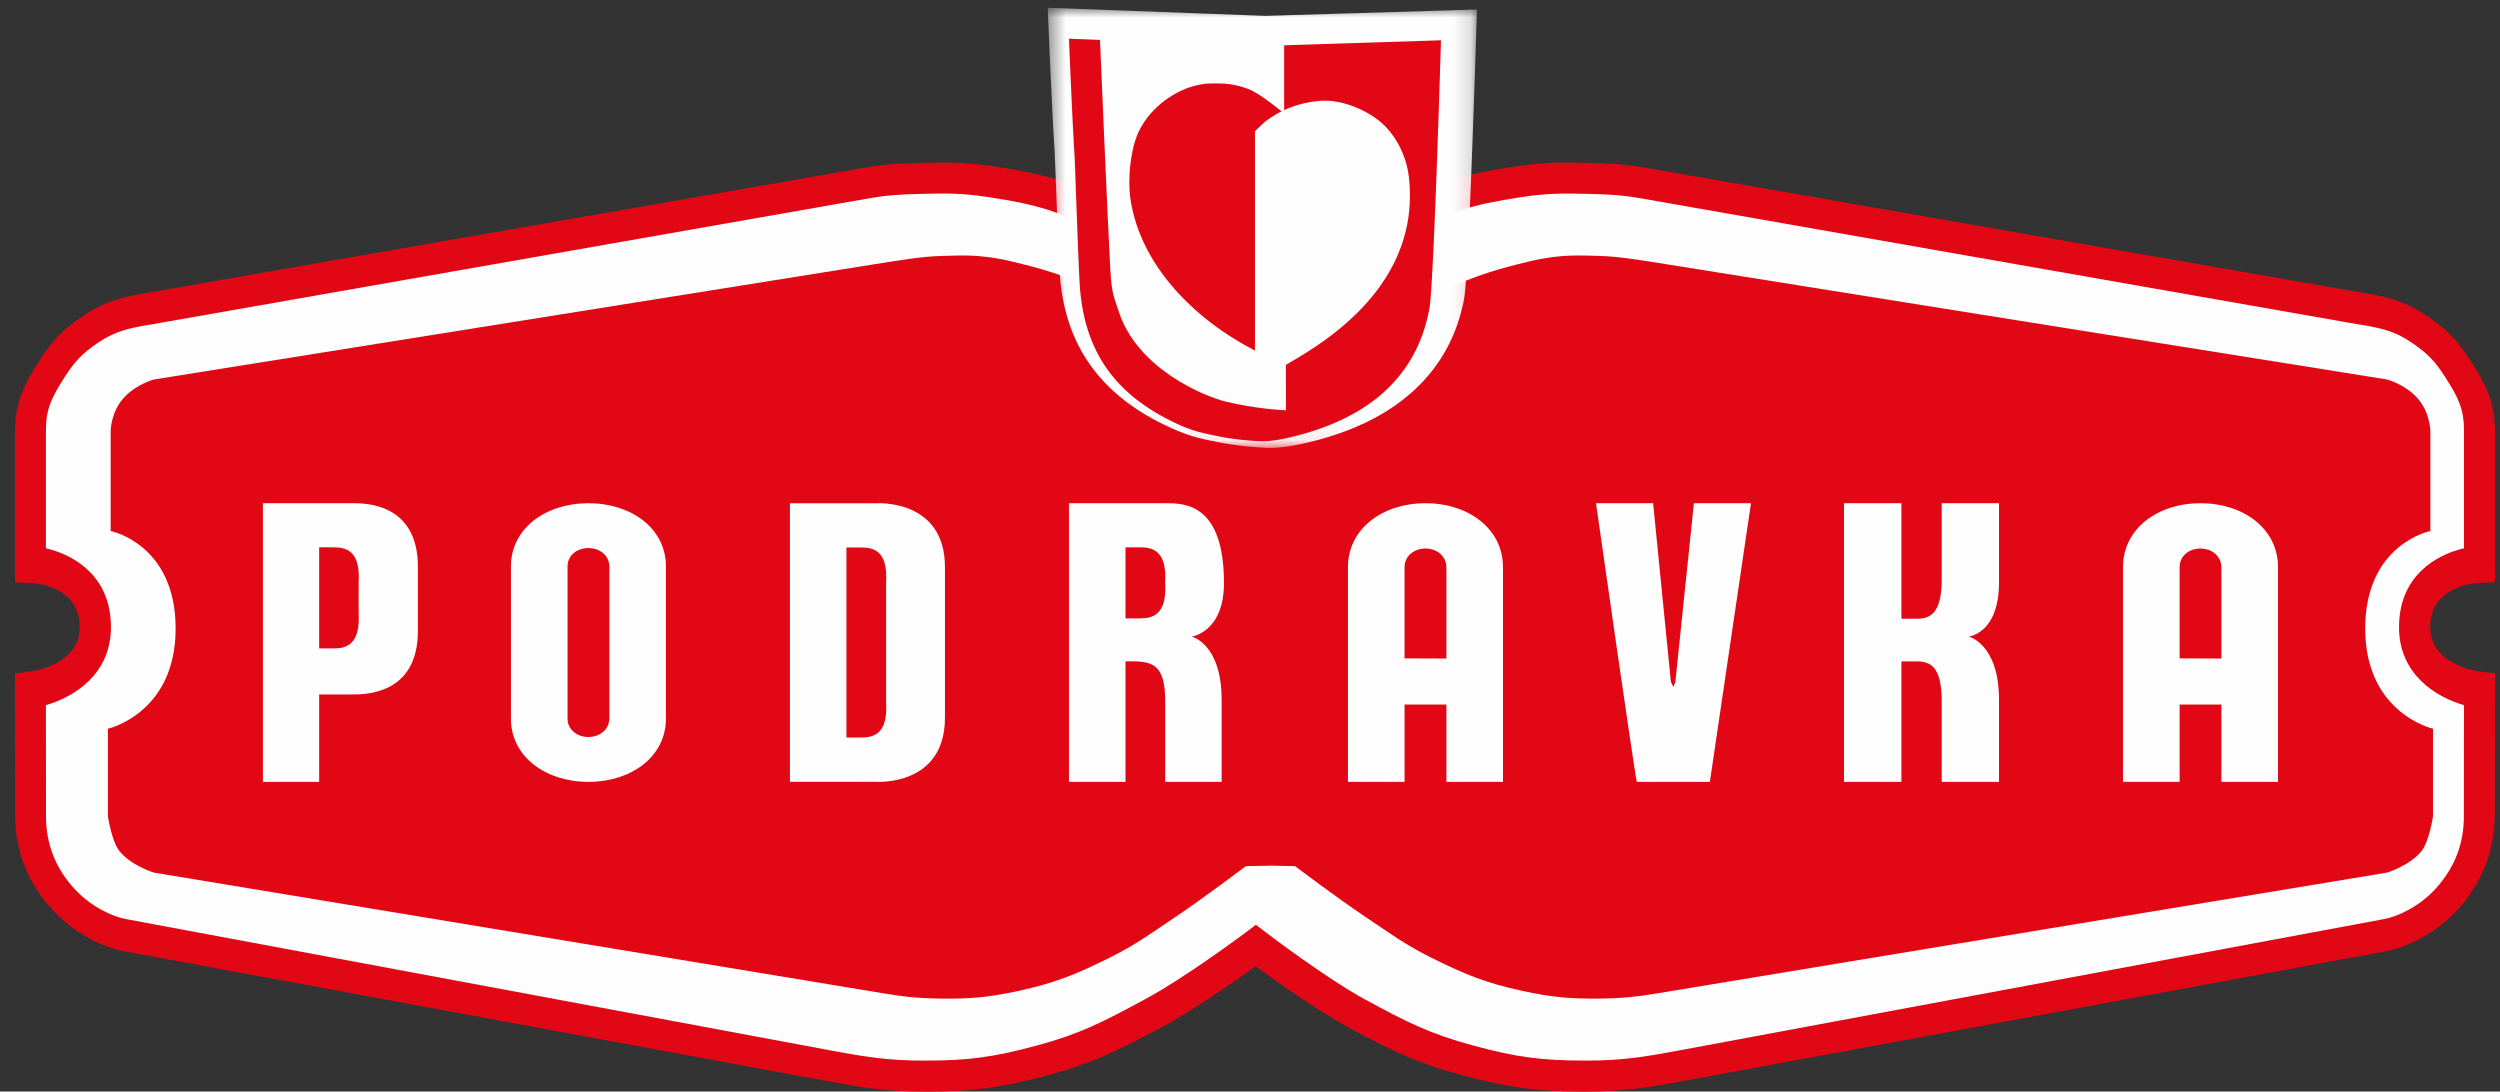
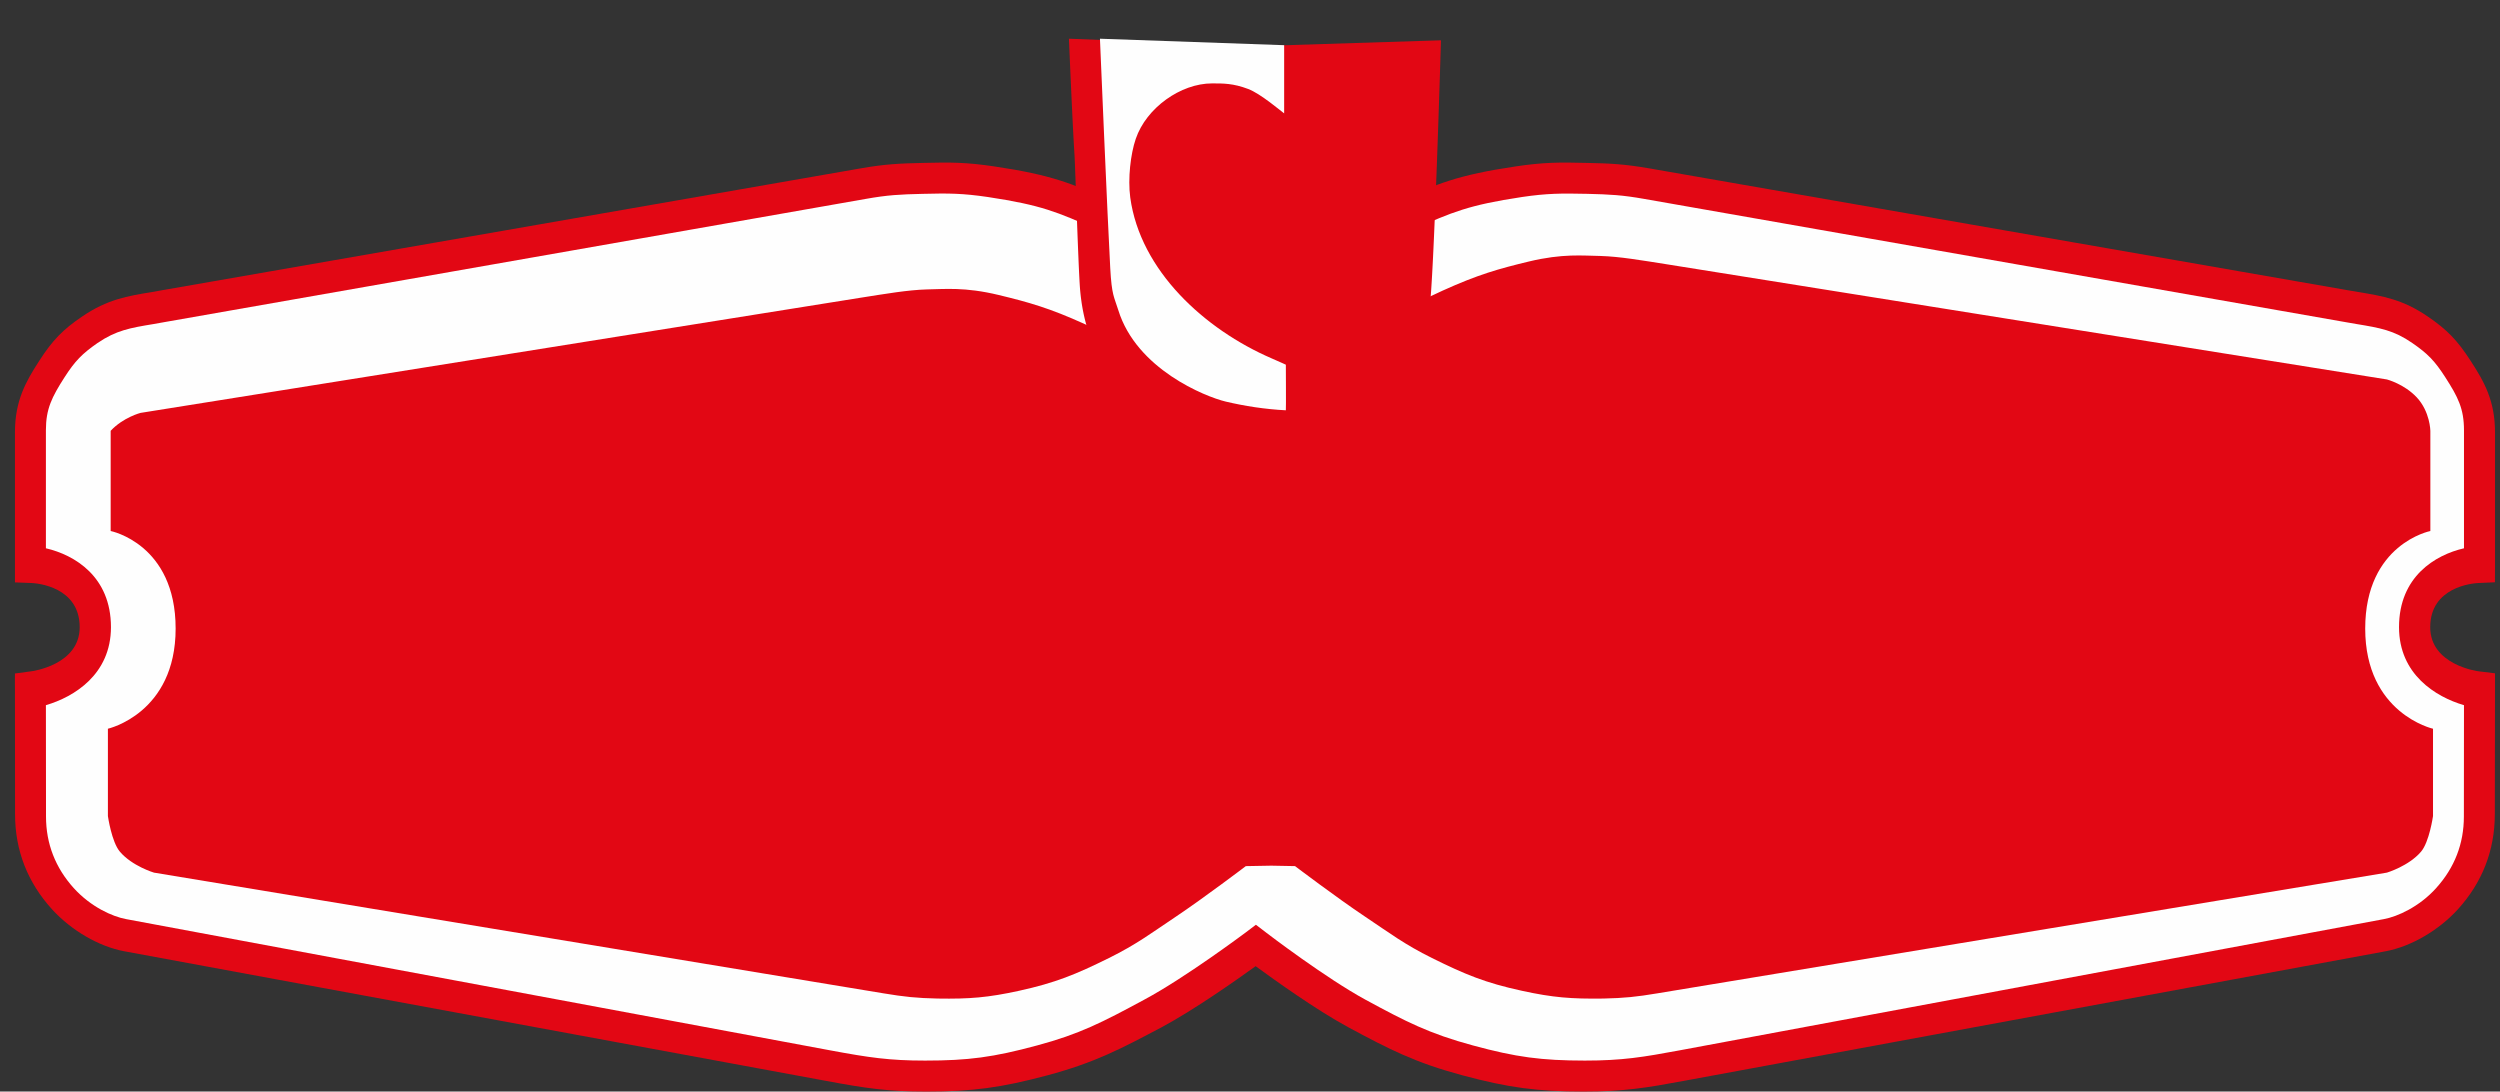
<svg xmlns="http://www.w3.org/2000/svg" xmlns:xlink="http://www.w3.org/1999/xlink" width="142" height="62">
  <rect width="100%" height="100%" fill="#333333" stroke="none" />
  <defs>
    <path id="a" d="M.153.065h24.382v24.999H.153z" />
  </defs>
  <g fill="none" fill-rule="evenodd">
    <path fill="#E20714" d="M140.817 38.134c-.115-.006-2.78-.38-2.78-2.507 0-2.303 2.428-2.493 2.705-2.51l.97-.044c.005 0 .005-.98.005-.98v-7.521c0-1.81-.606-2.883-1.399-4.097-.738-1.144-1.33-1.754-2.428-2.502-1.416-.968-2.538-1.155-3.954-1.389l-.58-.099-39.713-6.928c-1.364-.234-2.157-.277-3.524-.304-1.558-.04-2.466-.035-4.027.199-3.302.49-4.42.978-6.647 1.958l-.479.207c-2.815 1.229-6.368 3.82-7.686 4.824-1.312-1.004-4.865-3.595-7.683-4.824l-.496-.216c-2.22-.971-3.331-1.462-6.636-1.95-1.563-.233-2.47-.238-4.02-.198-1.376.03-2.175.07-3.525.304L9.207 16.485l-.563.1c-1.421.233-2.546.42-3.97 1.388-1.088.73-1.7 1.363-2.432 2.502-.793 1.22-1.393 2.296-1.393 4.097v8.507l.978.038c.27.017 2.699.207 2.699 2.51 0 2.127-2.67 2.5-2.786 2.507l-.891.12c-.006 0 0 .91 0 .91l.006 7.083c0 2.057.71 3.872 2.102 5.404 1.096 1.203 2.662 2.11 4.09 2.379l39.866 7.363c2.287.426 3.513.607 5.704.607 2.622 0 4.228-.216 6.856-.916 2.734-.73 4.23-1.533 6.5-2.732 1.852-.99 4.24-2.676 5.347-3.473 1.093.8 3.441 2.484 5.264 3.47 2.347 1.264 3.804 2.01 6.503 2.735 2.616.7 4.22.913 6.856.916 2.301 0 3.602-.216 5.701-.607l39.87-7.363c1.427-.269 2.996-1.176 4.092-2.379 1.39-1.532 2.096-3.347 2.1-5.404l.01-7.083v-.92l-.899-.11z" />
    <path fill="#FEFEFE" d="M138.38 50.437c-.97 1.079-2.209 1.625-2.968 1.767l-40.035 7.46c-2.05.38-3.215.577-5.358.577-2.47-.003-3.897-.192-6.356-.86-2.493-.673-3.805-1.353-6.096-2.594-2.27-1.235-5.592-3.77-5.62-3.794l-.612-.467-.61.461c-.036.024-3.415 2.556-5.726 3.791-2.412 1.303-3.684 1.956-6.093 2.603-2.482.671-3.904.86-6.362.86-2.036 0-3.194-.174-5.358-.576l-40.03-7.461c-.767-.142-1.998-.688-2.973-1.767-1.04-1.155-1.57-2.518-1.57-4.06 0 0 0-5.002-.006-6.323 1.613-.473 3.695-1.755 3.695-4.433 0-2.872-2.064-4.1-3.695-4.479v-6.705c0-1.217.339-1.885 1.06-3.01.597-.928 1.002-1.34 1.87-1.942 1.067-.727 1.863-.86 3.18-1.078l.583-.104 39.879-7.006c1.228-.218 1.928-.257 3.234-.286 1.477-.039 2.274-.03 3.701.18 3.044.458 3.95.857 6.14 1.826l.5.222c3.227 1.412 7.747 4.979 7.796 5.011l.273.219H71.74l.275-.219c.049-.032 4.57-3.599 7.795-5.011l.484-.219c2.195-.97 3.107-1.371 6.157-1.83 1.422-.209 2.215-.212 3.7-.18 1.295.03 2.002.069 3.235.287l39.877 7.006.6.104c1.314.218 2.107.348 3.158 1.078.875.603 1.278 1.017 1.874 1.947.721 1.12 1.06 1.785 1.06 3.005v6.705c-1.633.378-3.69 1.607-3.69 4.48 0 2.677 2.077 3.959 3.69 4.432l-.006 6.323c0 1.542-.527 2.905-1.57 4.06" />
-     <path fill="#E20714" d="M72.27 22.241h1.077s1.75-1.347 3.621-2.757c1.84-1.379 2.796-1.98 4.975-2.977 2.014-.913 3.181-1.24 4.896-1.653 1.921-.462 3.057-.33 4.068-.315 1.098.032 2.324.246 3.795.477l40.874 6.537s.976.252 1.695 1.017c.759.813.773 1.9.773 1.9v5.692s-3.7.729-3.7 5.54c0 4.824 3.851 5.69 3.851 5.69v4.96s-.208 1.468-.68 2.023c-.699.82-1.939 1.19-1.939 1.19l-41.433 6.856c-1.19.199-1.874.271-3.08.297-1.813.023-2.853-.055-4.62-.442-2.075-.45-3.208-.922-5.108-1.861-1.57-.78-2.367-1.393-3.828-2.37-1.579-1.055-3.949-2.85-3.949-2.85l-1.35-.025-1.445.026s-2.367 1.794-3.943 2.85c-1.46.976-2.257 1.589-3.83 2.369-1.901.94-3.04 1.407-5.105 1.861-1.768.387-2.814.471-4.619.442-1.21-.026-1.891-.098-3.088-.297l-41.43-6.855s-1.243-.37-1.938-1.191c-.472-.555-.681-2.023-.681-2.023v-4.96s3.847-.866 3.847-5.69c0-4.811-3.69-5.54-3.69-5.54V24.47s.008-1.086.767-1.899c.713-.765 1.695-1.017 1.695-1.017l40.87-6.537c1.473-.231 2.707-.445 3.8-.477 1.007-.014 2.143-.147 4.067.315 1.712.414 2.885.74 4.893 1.653 2.182.997 3.138 1.598 4.978 2.977 1.871 1.41 3.624 2.757 3.624 2.757H72.269z" />
-     <path fill="#FEFEFE" d="M97.12 44.411h-4.148c-.146-.572-2.32-15.83-2.32-15.83h3.245l1.009 10.147.14.293.115-.293 1.052-10.146h3.243l-2.336 15.83zM104.738 28.582H108v6.563c.253 0 .64.003.852 0 .758 0 1.437-.25 1.437-2.258v-4.305h3.255v4.482c0 2.936-1.725 3.092-1.725 3.092s1.725.396 1.725 3.602v4.653h-3.255v-4.593c0-2.002-.679-2.252-1.437-2.252-.211-.003-.6 0-.852 0v6.845h-3.26v-15.83zM18.128 36.83h.842c.734 0 1.506-.245 1.4-2.022v-1.712c.112-1.774-.666-2.008-1.4-2.008-.214-.006-.59 0-.842 0v5.742zm1.818-8.248c.643 0 3.792-.1 3.792 3.625v3.612c0 3.728-3.15 3.625-3.792 3.625h-1.818v4.967h-3.195v-15.83h5.013zM29.02 32.174c0-2.164 1.976-3.592 4.403-3.592 2.435 0 4.402 1.428 4.402 3.592v8.643c0 2.163-1.967 3.594-4.402 3.594-2.427 0-4.403-1.43-4.403-3.594v-8.643zm3.216 8.643c0 .618.53 1.045 1.187 1.045.662-.008 1.189-.427 1.189-1.084v-8.571c0-.655-.527-1.074-1.19-1.076-.656 0-1.186.421-1.186 1.043v8.643zM48.078 41.891h.842c.744 0 1.52-.23 1.41-2.009V33.1c.11-1.773-.666-2.004-1.41-2.004-.208-.003-.59 0-.842 0v10.795zm-3.21-13.305h4.897s3.908-.276 3.908 3.629v8.555c0 3.905-3.908 3.637-3.908 3.637h-4.897V28.586zM82.156 37.406V32.25c0-.659-.527-1.091-1.187-1.094-.662 0-1.19.435-1.19 1.058v5.182l2.377.009zm0 7.005v-4.393H79.78v4.393h-3.216V32.215c0-2.189 1.97-3.633 4.405-3.633 2.43 0 4.4 1.444 4.4 3.633V44.41h-3.213zM126.175 37.406V32.25c0-.659-.527-1.091-1.19-1.094-.659 0-1.183.435-1.183 1.058v5.182l2.373.009zm0 7.005v-4.393h-2.373v4.393h-3.216V32.215c0-2.189 1.973-3.633 4.4-3.633 2.435 0 4.405 1.444 4.405 3.633V44.41h-3.216zM63.927 35.124c.25 0 .634.005.843 0 .74 0 1.517-.245 1.413-2.022.104-1.778-.672-2.014-1.413-2.014-.209-.003-.594 0-.843 0v4.036zm2.256-6.542c1.085 0 3.338 0 3.338 4.54 0 2.793-1.833 3.036-1.833 3.036s1.702.393 1.702 3.602v4.651h-3.207v-4.59c0-2.006-.672-2.257-1.87-2.257-.203-.002-.137 0-.386 0v6.847h-3.21v-15.83h5.466z" />
+     <path fill="#E20714" d="M72.27 22.241h1.077s1.75-1.347 3.621-2.757c1.84-1.379 2.796-1.98 4.975-2.977 2.014-.913 3.181-1.24 4.896-1.653 1.921-.462 3.057-.33 4.068-.315 1.098.032 2.324.246 3.795.477l40.874 6.537s.976.252 1.695 1.017c.759.813.773 1.9.773 1.9v5.692s-3.7.729-3.7 5.54c0 4.824 3.851 5.69 3.851 5.69v4.96s-.208 1.468-.68 2.023c-.699.82-1.939 1.19-1.939 1.19l-41.433 6.856c-1.19.199-1.874.271-3.08.297-1.813.023-2.853-.055-4.62-.442-2.075-.45-3.208-.922-5.108-1.861-1.57-.78-2.367-1.393-3.828-2.37-1.579-1.055-3.949-2.85-3.949-2.85l-1.35-.025-1.445.026s-2.367 1.794-3.943 2.85c-1.46.976-2.257 1.589-3.83 2.369-1.901.94-3.04 1.407-5.105 1.861-1.768.387-2.814.471-4.619.442-1.21-.026-1.891-.098-3.088-.297l-41.43-6.855s-1.243-.37-1.938-1.191c-.472-.555-.681-2.023-.681-2.023v-4.96s3.847-.866 3.847-5.69c0-4.811-3.69-5.54-3.69-5.54V24.47c.713-.765 1.695-1.017 1.695-1.017l40.87-6.537c1.473-.231 2.707-.445 3.8-.477 1.007-.014 2.143-.147 4.067.315 1.712.414 2.885.74 4.893 1.653 2.182.997 3.138 1.598 4.978 2.977 1.871 1.41 3.624 2.757 3.624 2.757H72.269z" />
    <g transform="rotate(-180 42.022 12.752)">
      <mask id="b" fill="#fff">
        <use xlink:href="#a" />
      </mask>
-       <path fill="#FEFEFE" d="M3.44 8.986c.598-3.134 2.838-5.121 6.852-6.077.608-.14 1.236-.275 1.747-.249.616.02 1.532.123 1.94.208 1.197.226 1.631.305 2.562.73 2.999 1.38 4.446 3.333 4.701 6.34.062.716.147 2.988.214 4.811.047 1.252.083 2.237.109 2.571.073 1.102.188 3.506.255 5.048l-9.57-.355c-.065 0-6.524.19-9.415.279.17-5.21.45-12.476.605-13.306zM1.535 24.921s10.71-.32 10.624-.32l10.97.411 1.406.053-.062-1.404c-.005-.197-.205-4.808-.317-6.514-.023-.296-.061-1.366-.105-2.492-.074-1.952-.156-4.156-.22-4.936-.338-3.934-2.369-6.71-6.202-8.475-1.217-.563-1.901-.686-3.146-.923a19.59 19.59 0 0 0-2.336-.252C11.32.036 10.477.2 9.694.385 4.719 1.57 1.676 4.375.889 8.5.63 9.88.267 21.307.197 23.588l-.044 1.377 1.382-.044z" mask="url(#b)" />
    </g>
    <path fill="#E20714" d="M81.847 2.289s-.406 13.842-.655 15.222c-.75 4.122-3.757 6.29-7.626 7.258-.623.16-1.37.321-2.044.291a17.037 17.037 0 0 1-2.076-.23c-1.184-.238-1.736-.34-2.788-.852-3.151-1.52-5.004-3.808-5.313-7.583-.097-1.25-.266-6.752-.311-7.564-.115-1.751-.318-6.632-.318-6.632l10.691.42 10.44-.33z" />
-     <path fill="#FEFEFE" d="M74.957 5.728c-1.218.102-2.235.535-2.993 1.104-.252.186-.454.407-.682.625v14.09c.776-.196 1.717-.806 2.37-1.186 3.137-1.84 6.948-5.111 6.377-10.283-.1-.895-.479-2-1.35-2.906-.759-.787-2.35-1.56-3.722-1.444" />
    <path fill="#FEFEFE" d="M62.477 2.199s.426 10.128.585 13.034c.085 1.559.22 1.62.455 2.376 1.036 3.355 4.935 4.92 6.101 5.2 1.078.255 2.211.432 3.418.496.015-.012 0-2.59 0-2.59s-.32-.15-.808-.36c-3.805-1.645-7.463-4.98-8.03-9.14-.141-1.072.017-2.466.314-3.33.599-1.76 2.552-3.148 4.334-3.148.631 0 1.2-.006 2.046.315.368.142.784.42 1.248.765.247.183.8.623.8.623V2.567l-10.463-.368z" />
  </g>
</svg>